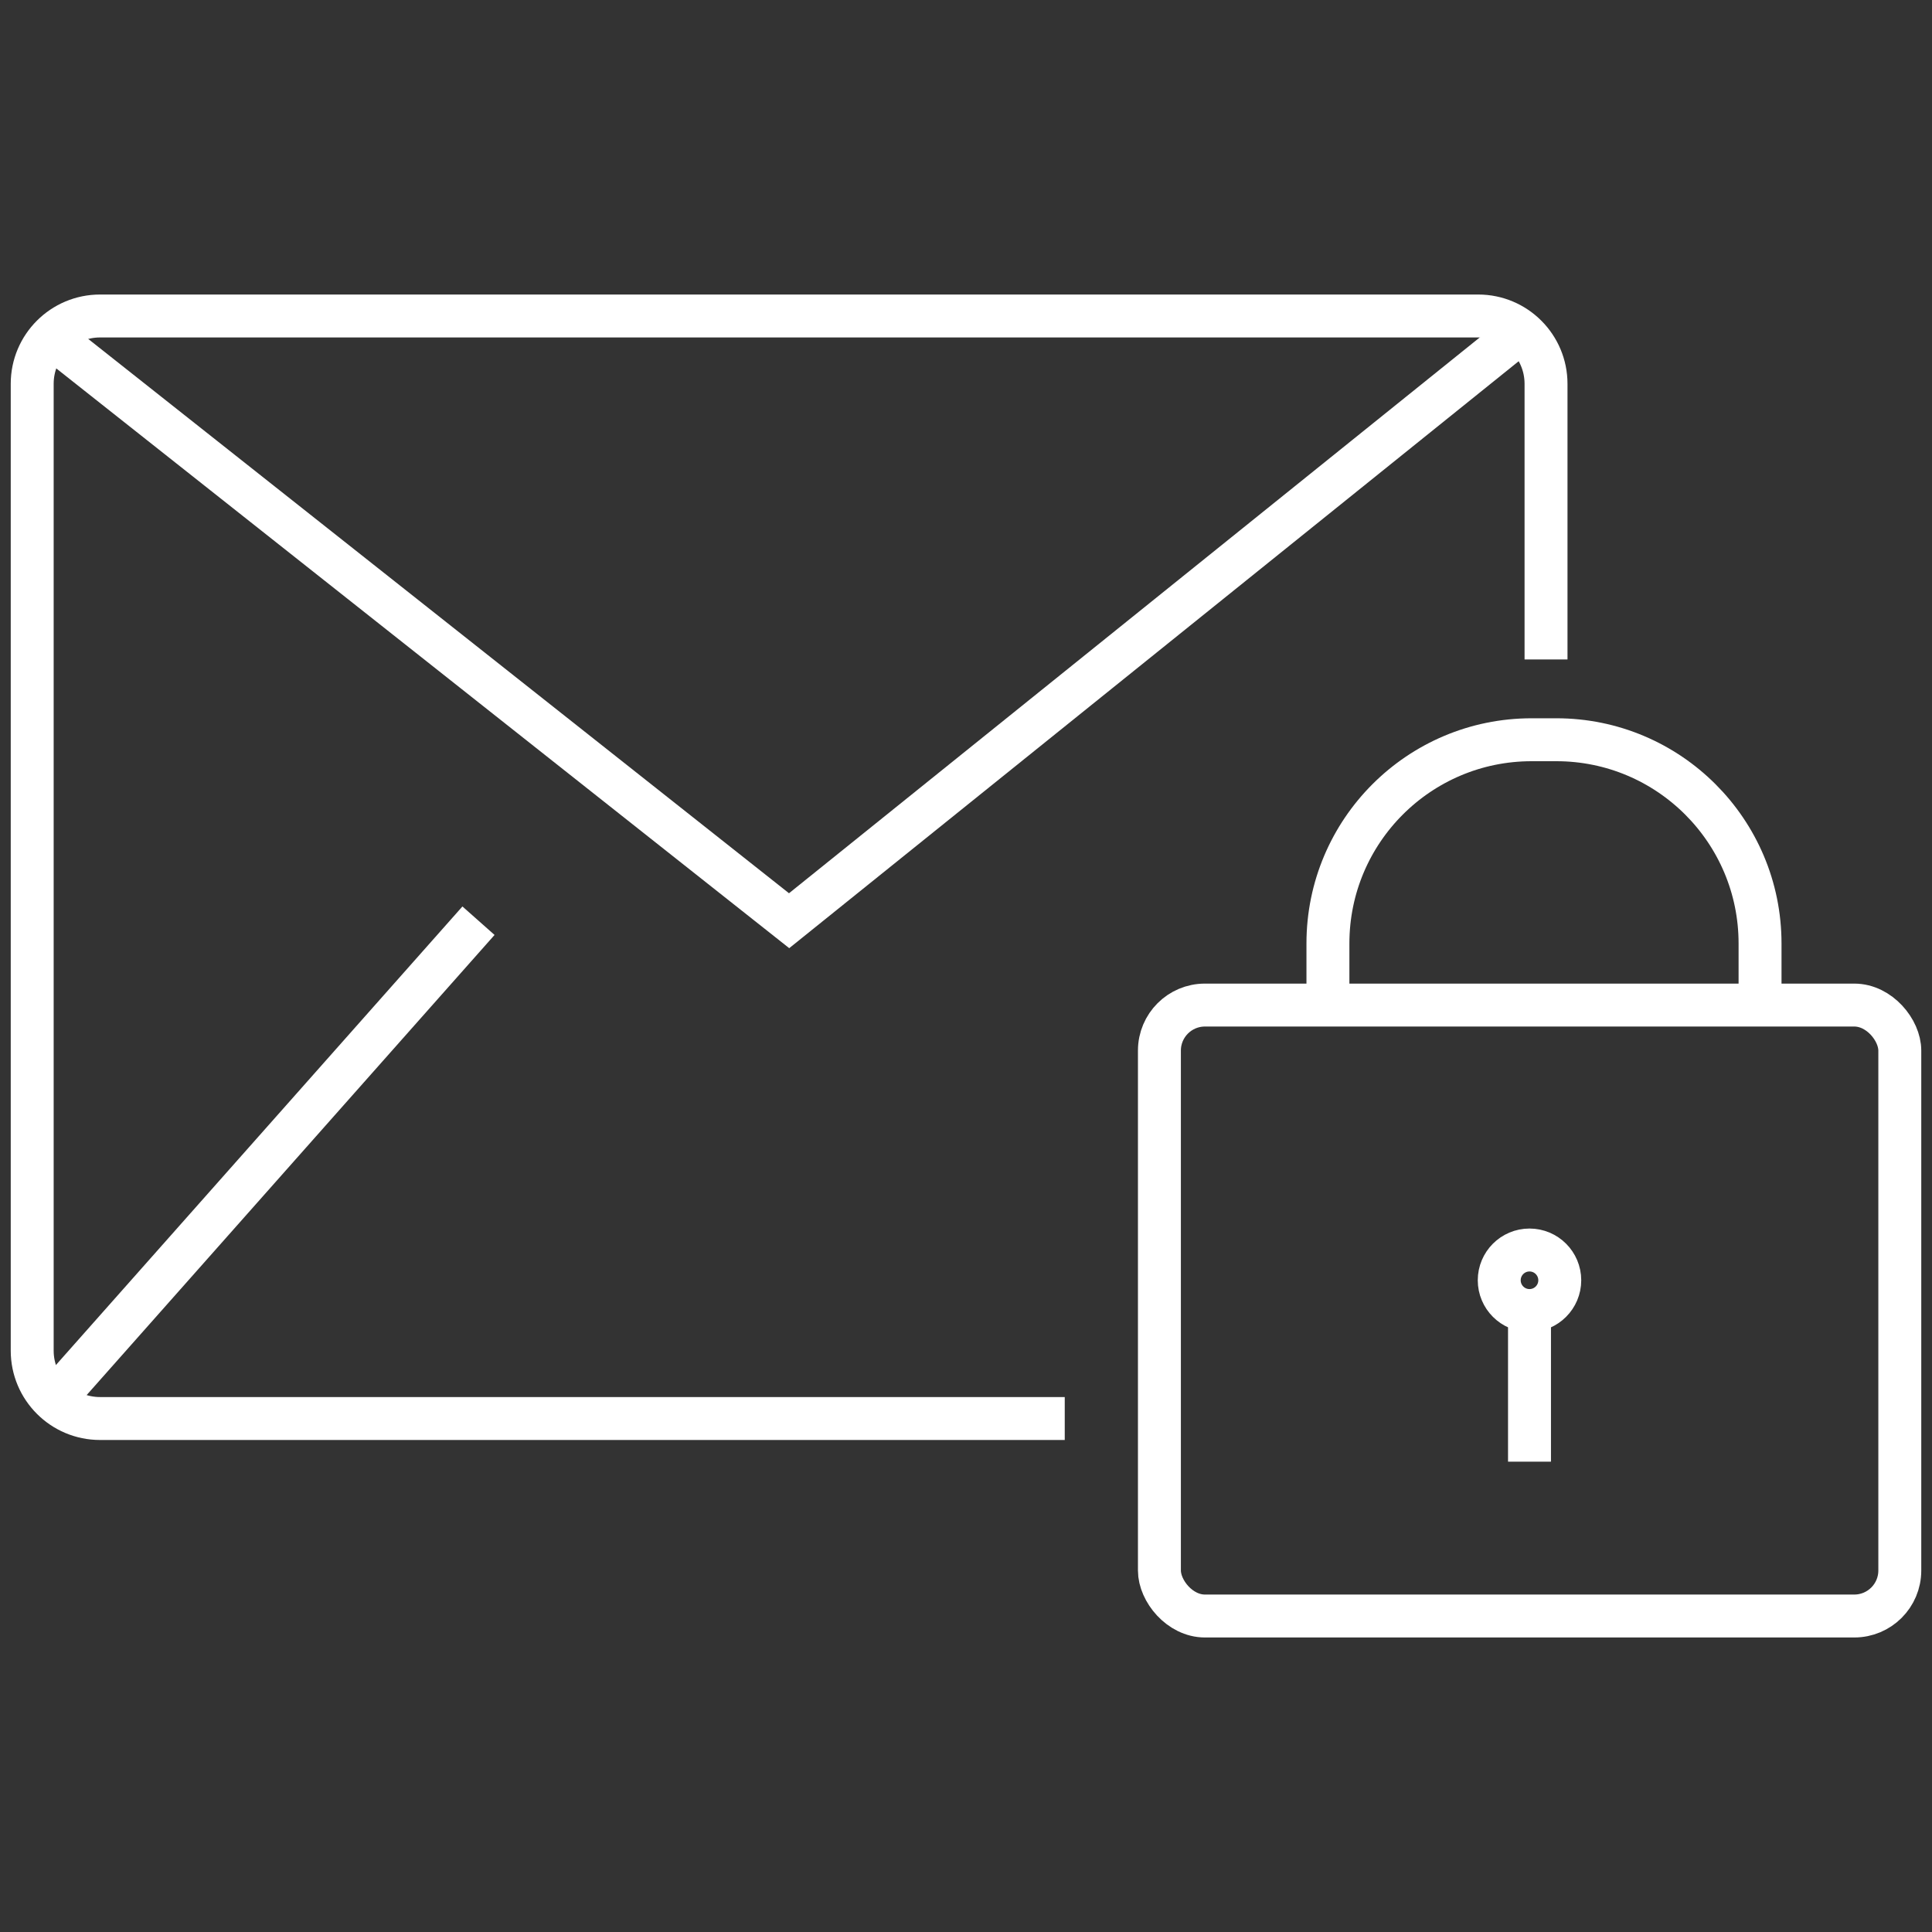
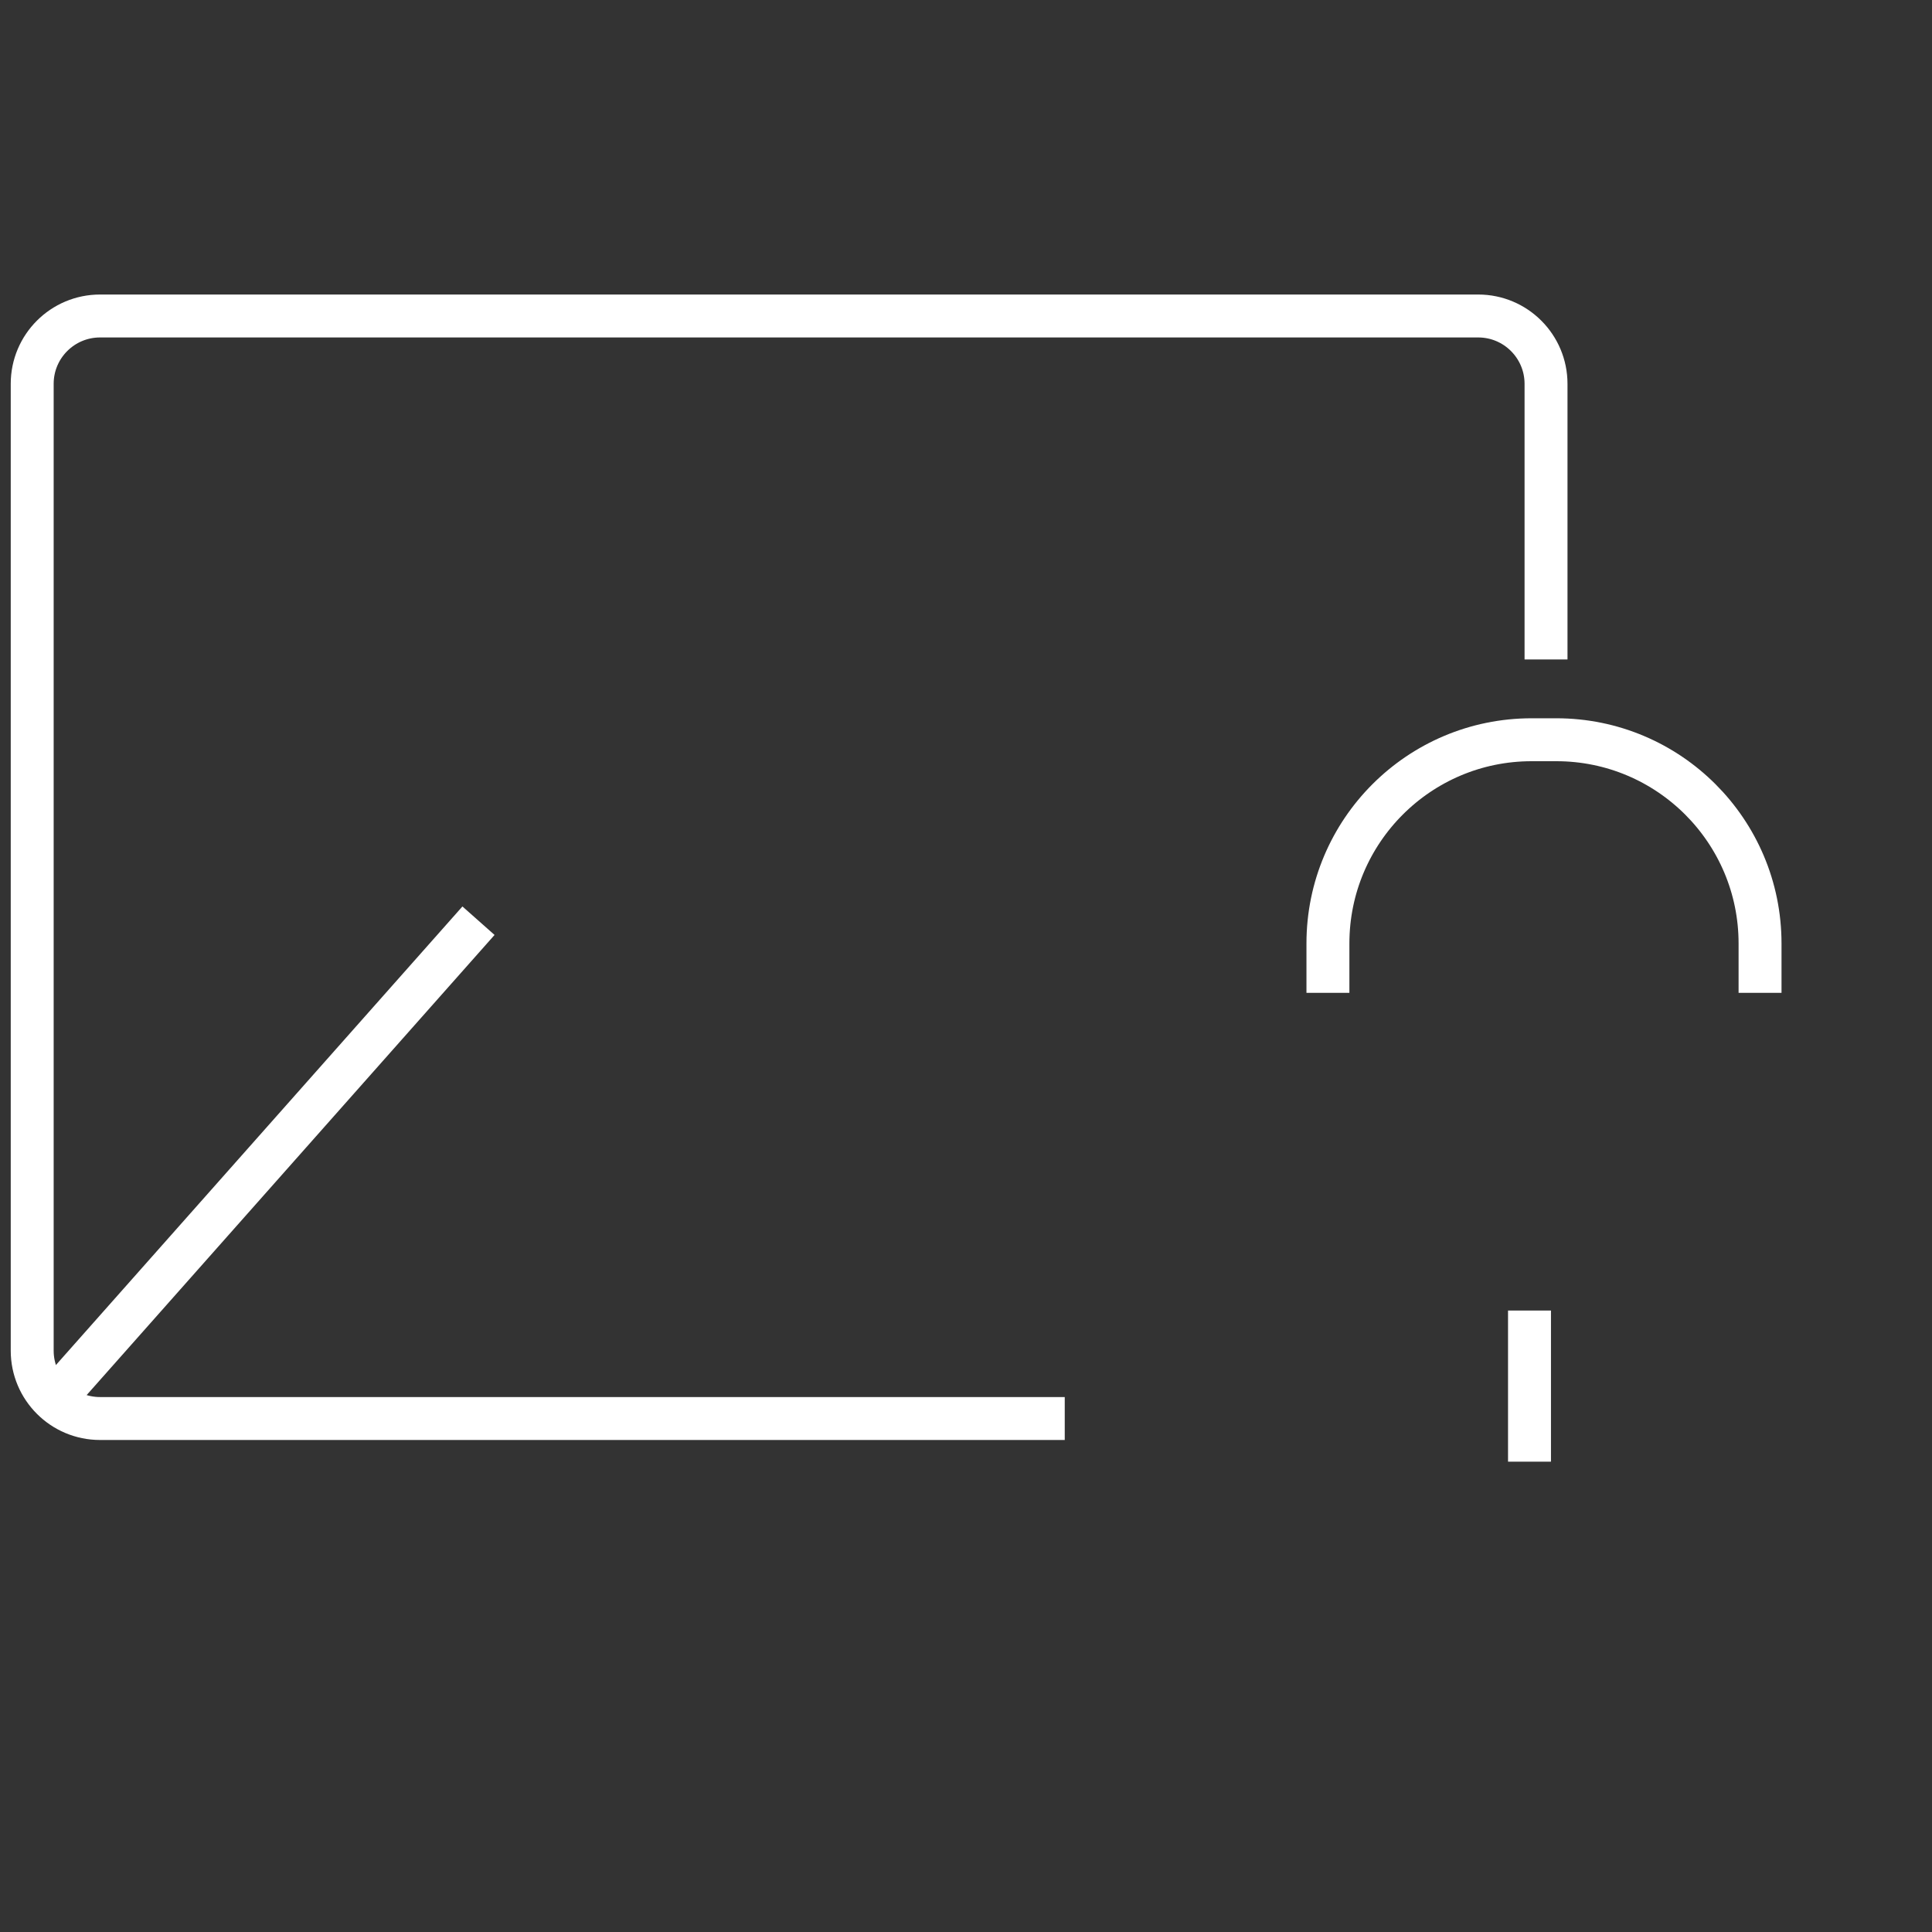
<svg xmlns="http://www.w3.org/2000/svg" id="Layer_1" viewBox="0 0 90 90">
  <rect x="0" y="0" width="90" height="90" fill="#333333" stroke="none" />
  <defs>
    <style>.cls-1{fill:none;stroke:#fff;stroke-miterlimit:10;stroke-width:2px;}</style>
  </defs>
  <path class="cls-1" d="M49.6,66.08H4.66c-1.75,0-3.16-1.42-3.16-3.16V17.88c0-1.75,1.42-3.16,3.16-3.16H68.86c1.75,0,3.16,1.42,3.16,3.16v12.84" />
-   <polyline class="cls-1" points="2.84 16.06 36.76 42.89 70.44 15.79" />
  <line class="cls-1" x1="2.84" y1="64.83" x2="22.29" y2="42.89" />
  <g>
-     <rect class="cls-1" x="54.01" y="46.82" width="34.49" height="28.46" rx="2.12" ry="2.12" />
    <path class="cls-1" d="M61.86,46.25v-2.3c0-5.24,4.25-9.49,9.49-9.49h1.15c5.24,0,9.49,4.25,9.49,9.49v2.3" />
    <line class="cls-1" x1="71.25" y1="68.09" x2="71.25" y2="61.05" />
-     <circle class="cls-1" cx="71.25" cy="59.64" r="1.41" />
  </g>
</svg>